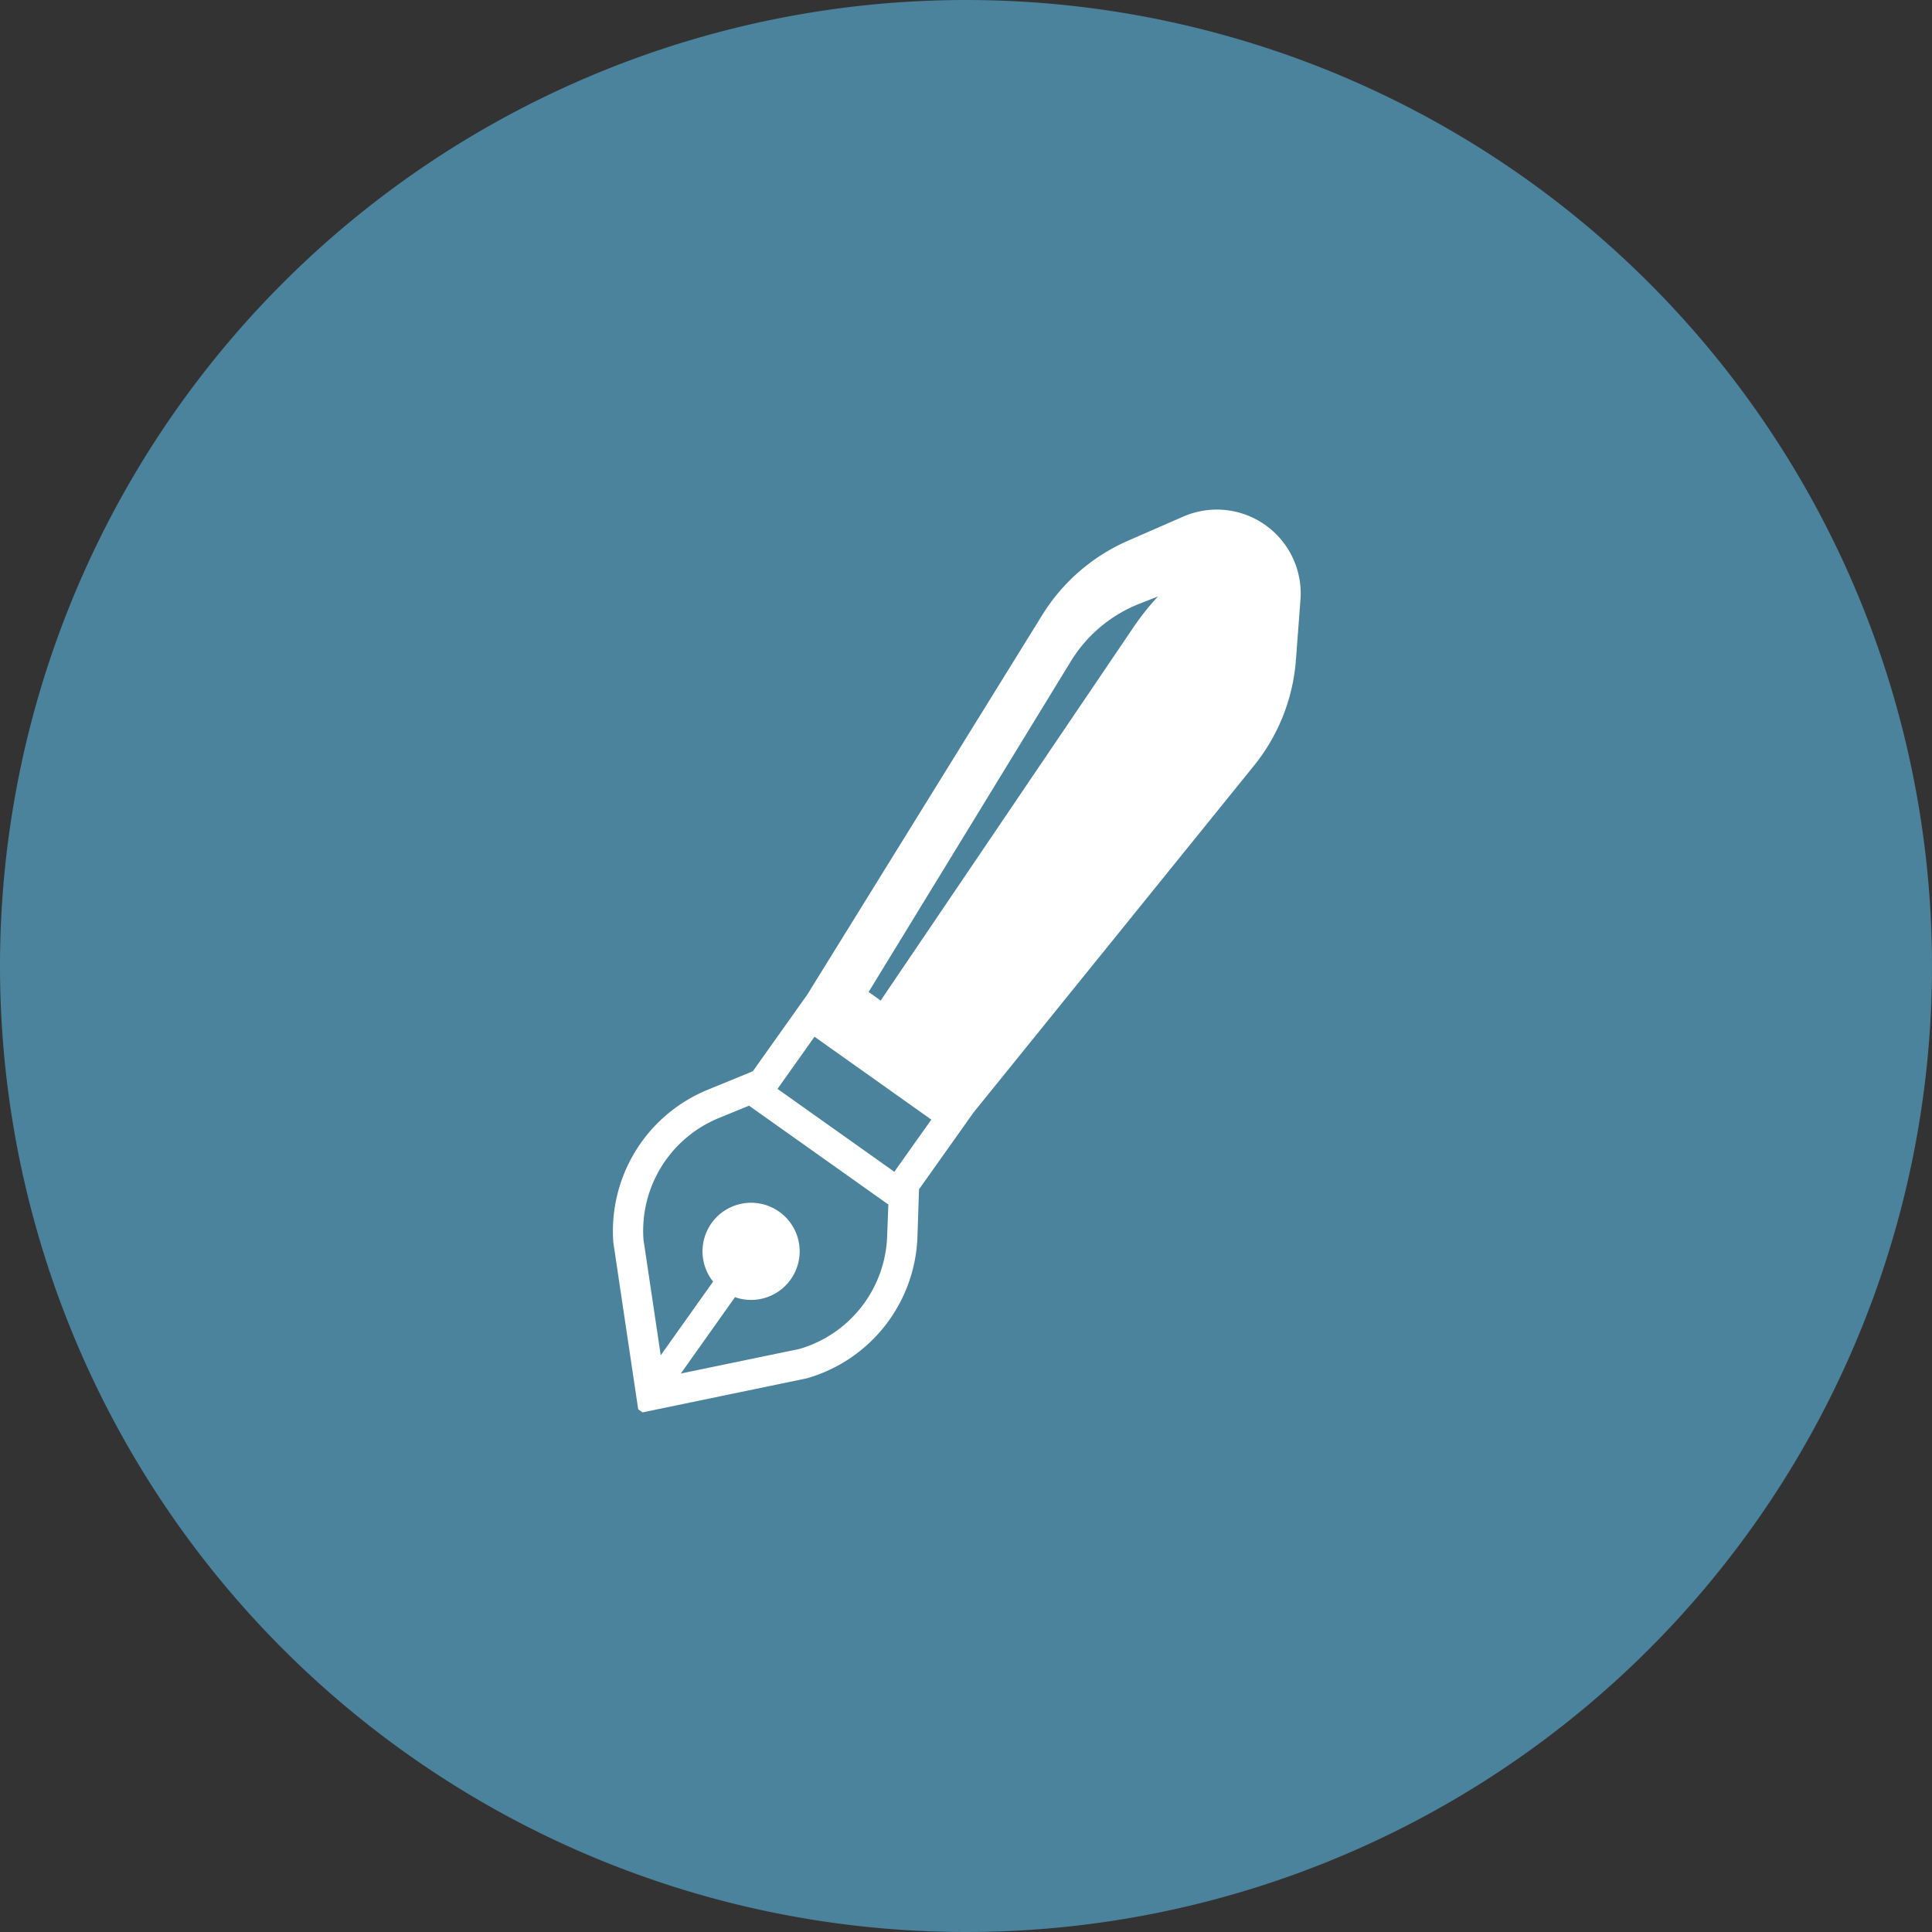
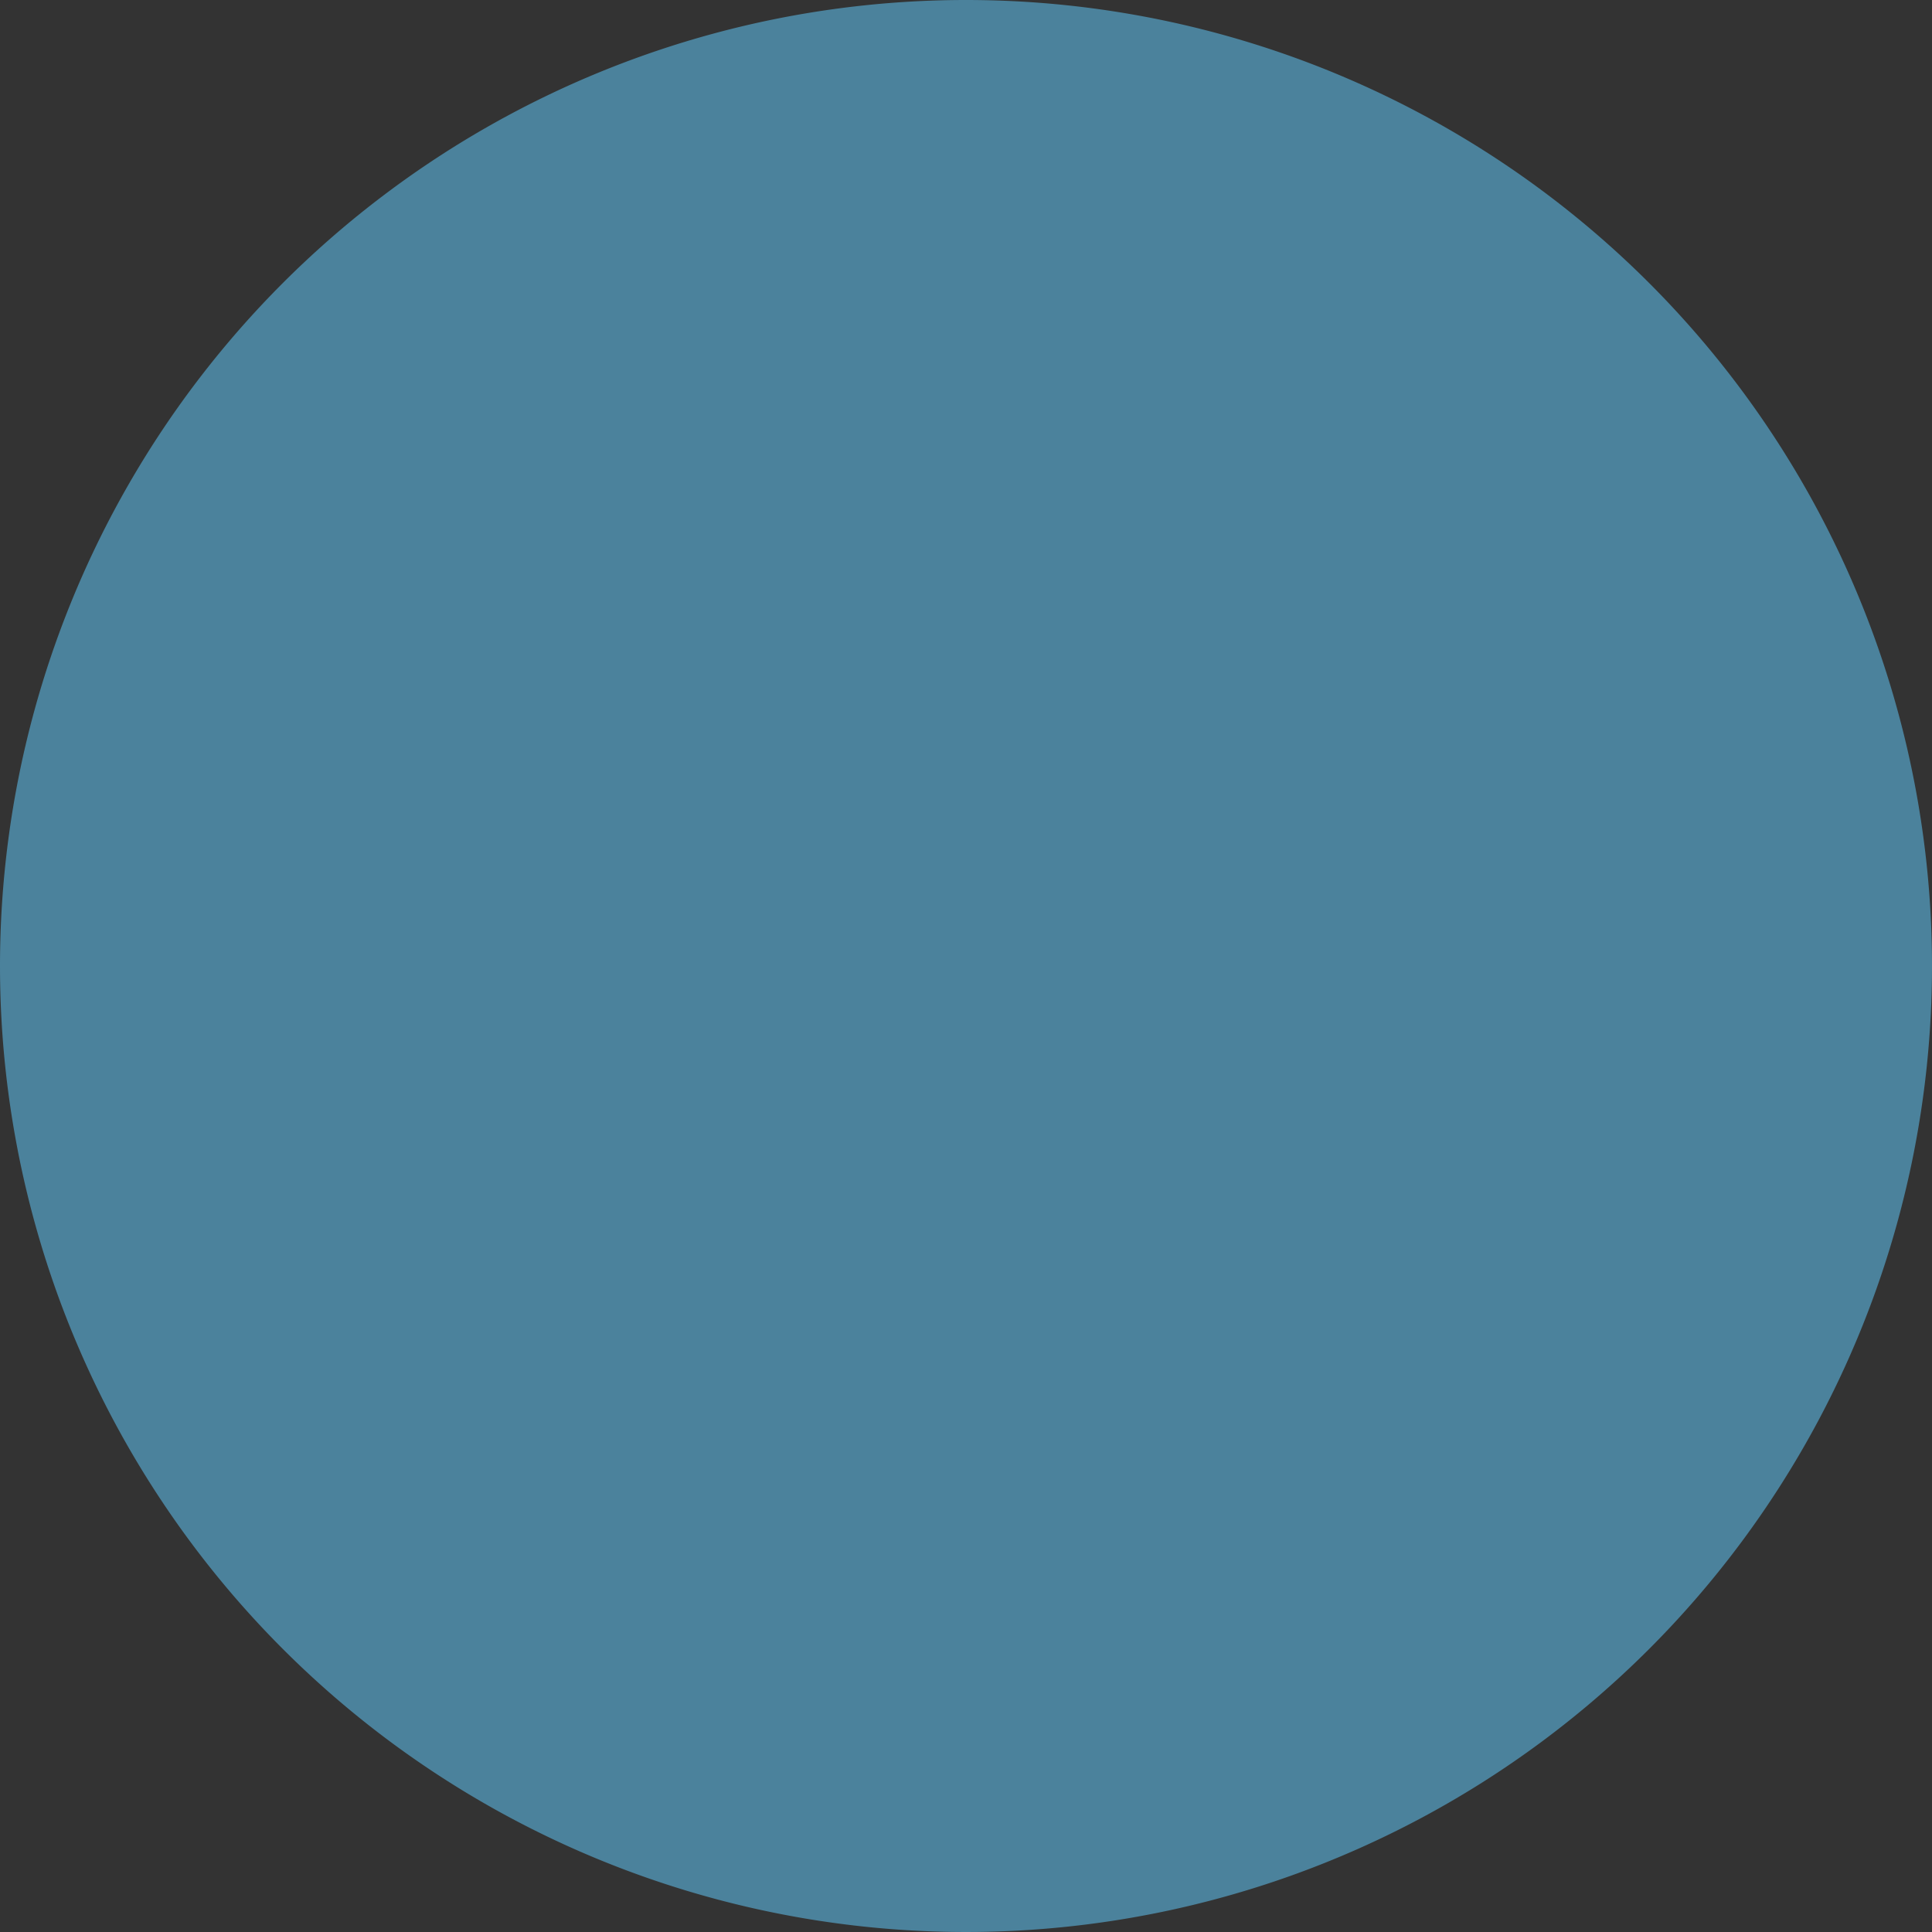
<svg xmlns="http://www.w3.org/2000/svg" width="97" height="97" viewBox="0 0 97 97">
  <rect x="0" y="0" width="97" height="97" fill="#333333" stroke="none" />
  <defs>
    <clipPath id="a">
-       <path data-name="長方形 98" fill="#fff" d="M0 0h34.534v45.327H0z" />
-     </clipPath>
+       </clipPath>
  </defs>
  <g data-name="グループ 480">
    <path data-name="パス 902" d="M48.5 0A48.5 48.5 0 110 48.5 48.5 48.5 0 0148.5 0z" fill="#4b829c" />
    <g data-name="グループ 242">
      <g data-name="グループ 241" clip-path="url(#a)" transform="translate(30.773 25.585)">
-         <path data-name="パス 273" d="M32.758.777a4.213 4.213 0 00-4.125-.425l-2.772 1.211A9.58 9.58 0 0021.55 5.3L9.761 24.347 7.024 28.2l-2.268.93a7.662 7.662 0 00-4.733 7.687l1.246 8.354.216.156 8.249-1.71a7.662 7.662 0 005.555-7.11l.08-2.381 2.737-3.857L32.191 12.85a9.579 9.579 0 002.1-5.3l.228-3.018A4.214 4.214 0 0032.758.777M13.769 36.456a6.123 6.123 0 01-4.4 5.685L3.41 43.375l2.719-3.833a2.439 2.439 0 10-1.1-.782L2.4 42.46l-.866-5.811a6.122 6.122 0 013.8-6.107l1.5-.614 6.995 4.963zm.359-3.21l-5.864-4.161 1.857-2.619 5.865 4.161zM26.154 5.88L13.443 24.65l-.605-.43L22.995 7.61a7.076 7.076 0 013.485-2.9l.888-.349a12.535 12.535 0 00-1.214 1.519" fill="#fff" />
-       </g>
+         </g>
    </g>
  </g>
</svg>